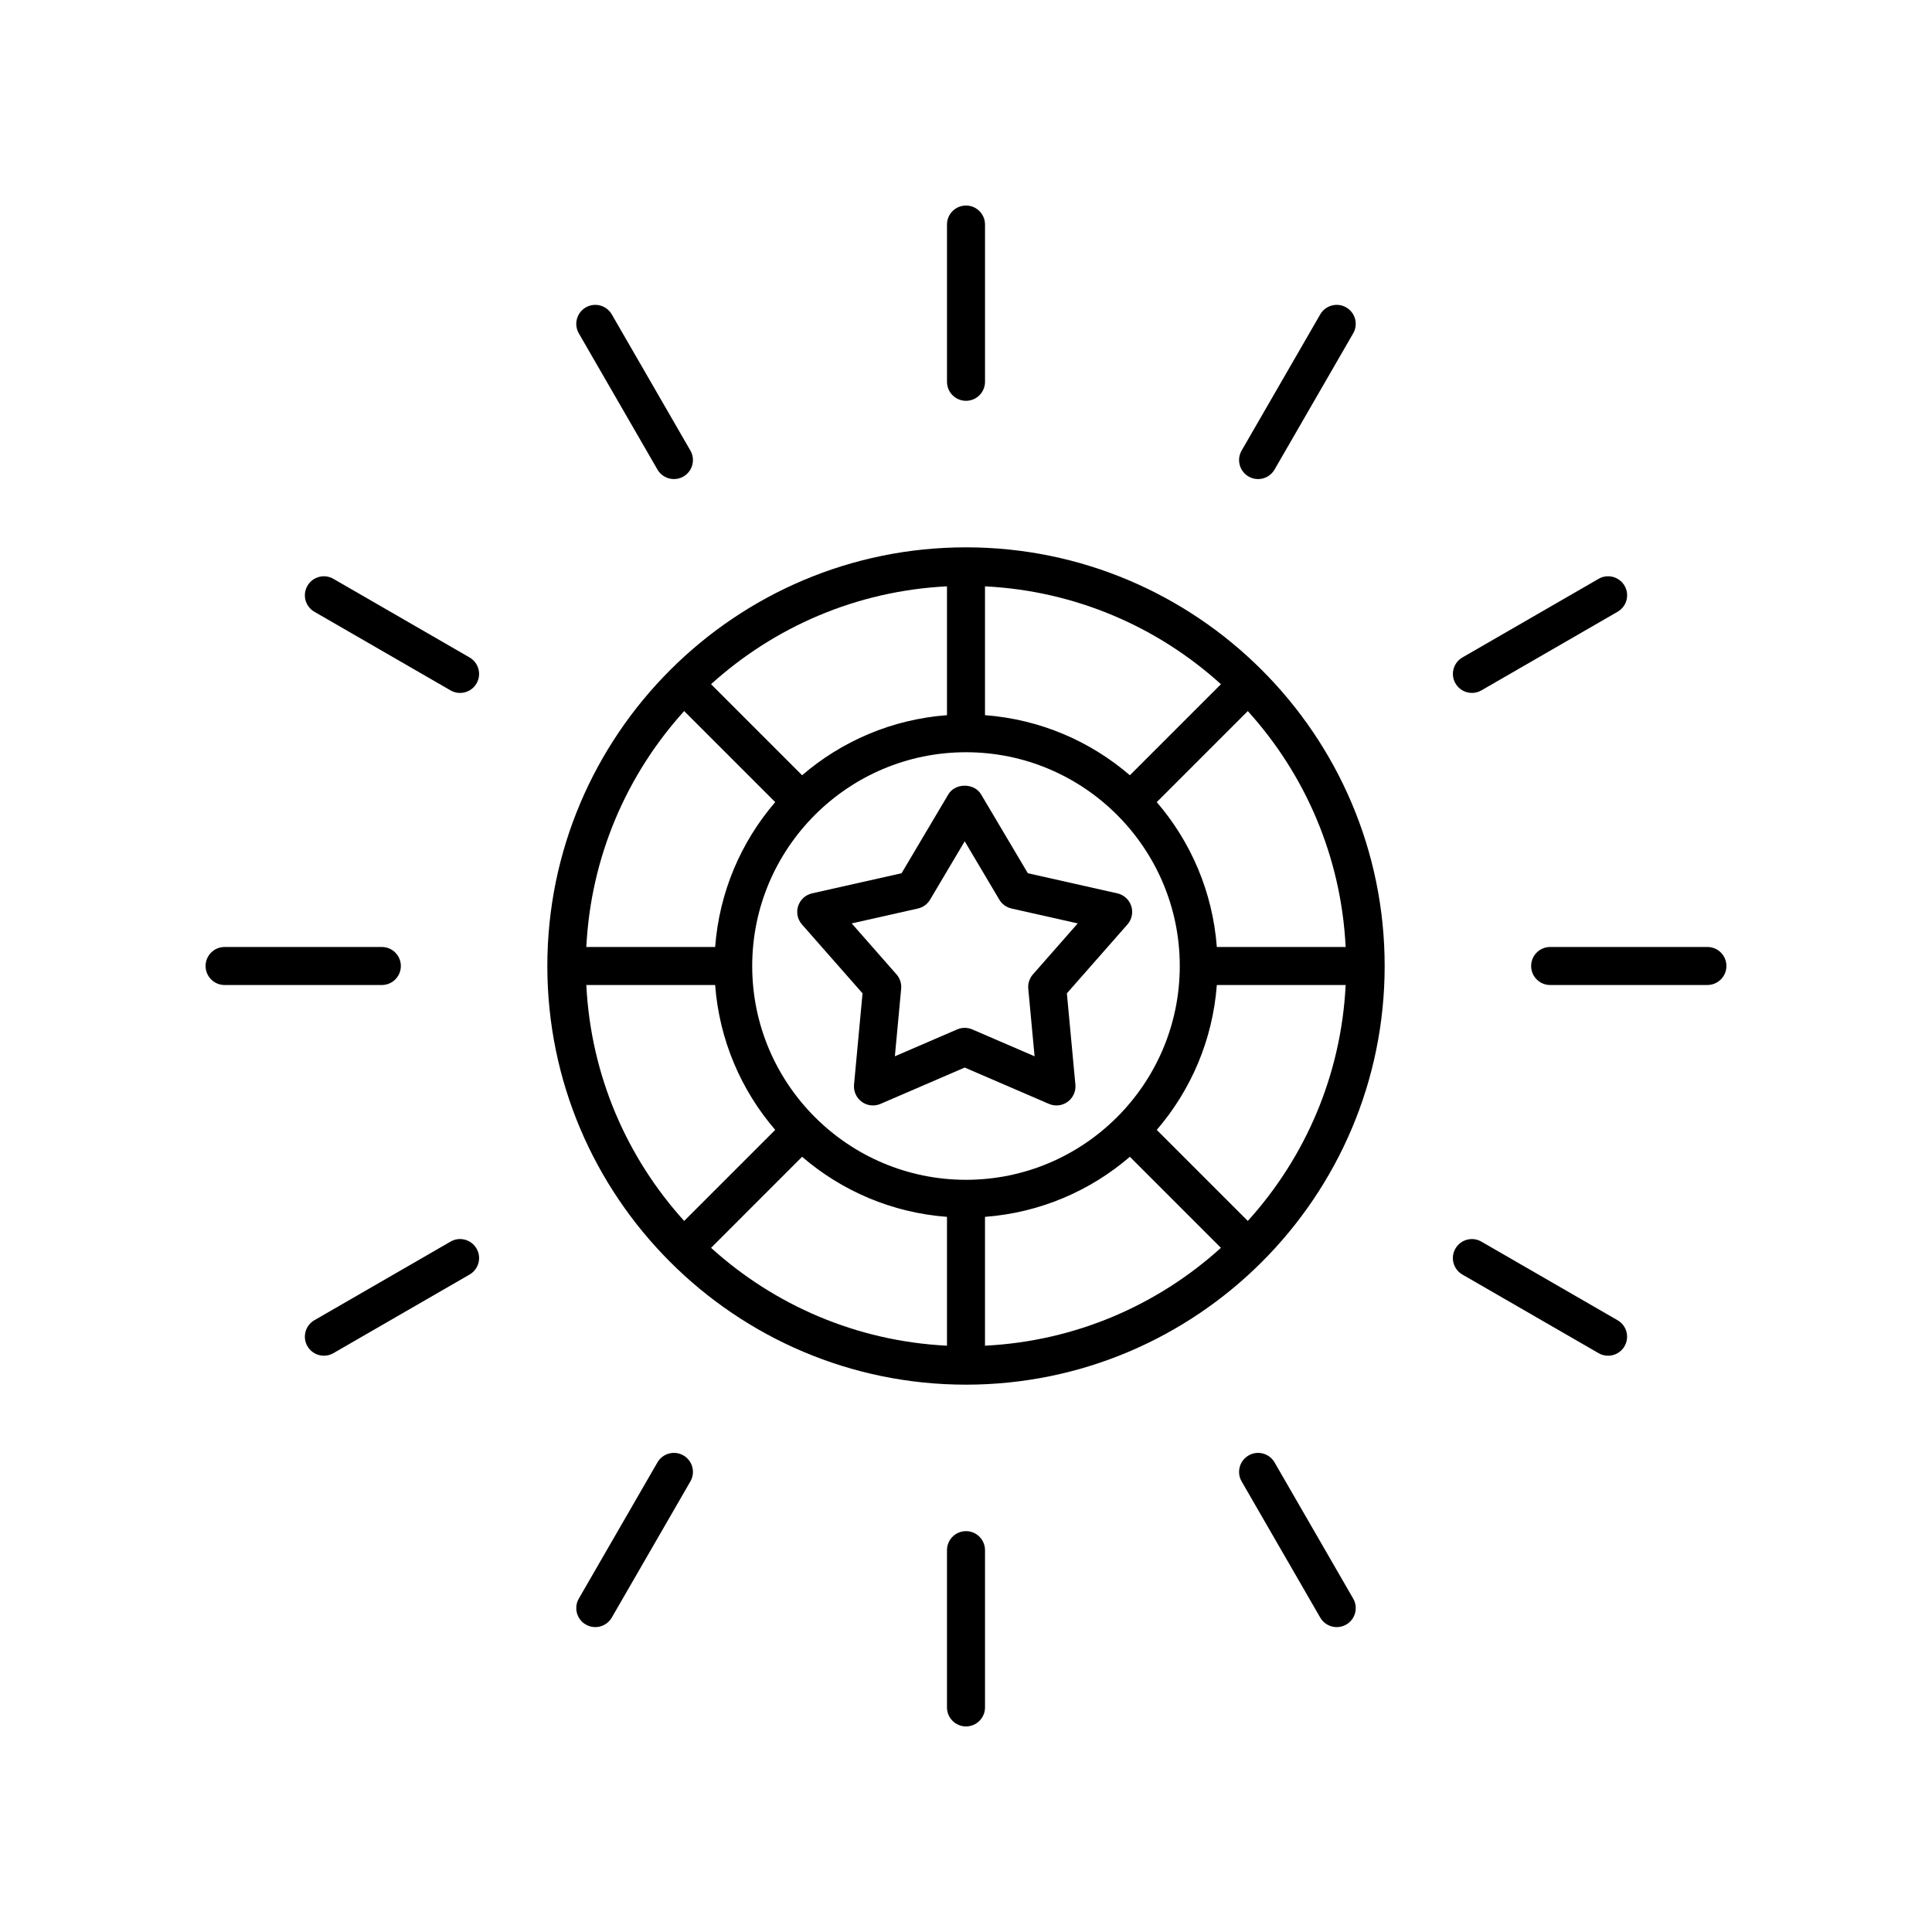
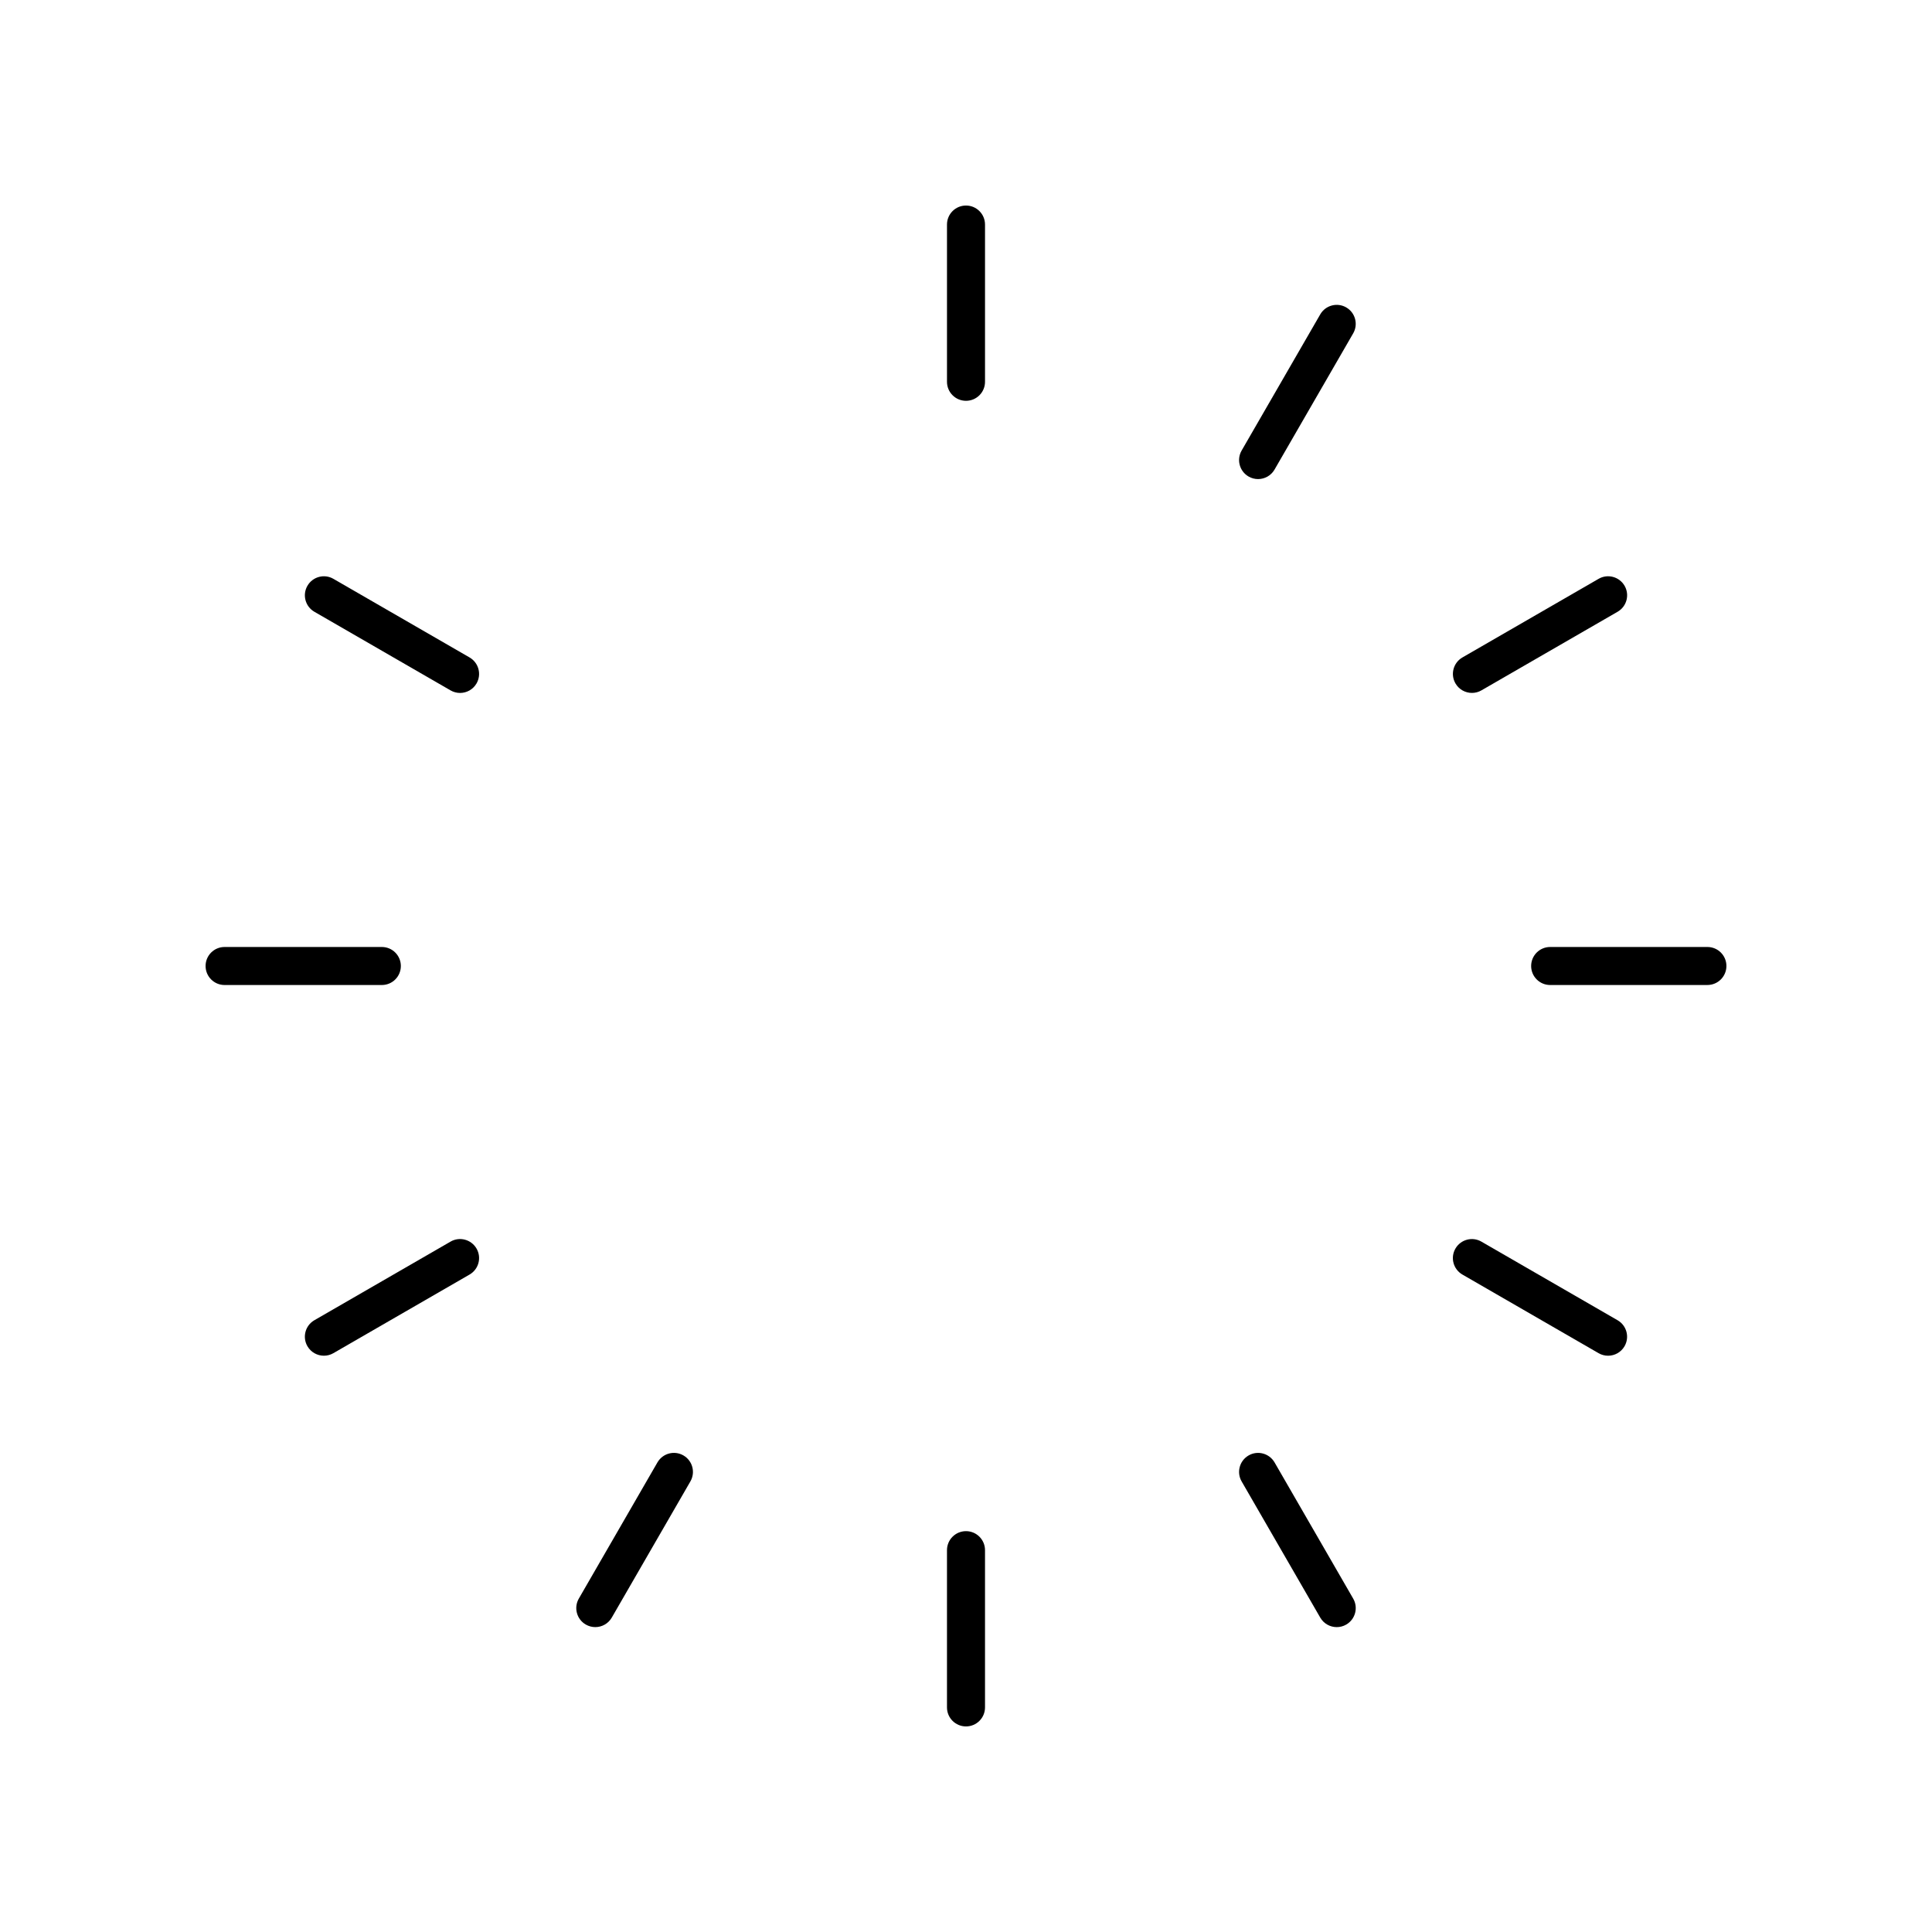
<svg xmlns="http://www.w3.org/2000/svg" fill="#000000" width="800px" height="800px" version="1.1" viewBox="144 144 512 512">
  <g>
    <path d="m405.04 245.18v-41.672c0-2.781-2.254-5.039-5.039-5.039s-5.039 2.254-5.039 5.039v41.672c0 2.781 2.254 5.039 5.039 5.039 2.789 0 5.039-2.258 5.039-5.039z" />
-     <path d="m322.6 270.96c0.855 0 1.723-0.215 2.516-0.676 2.41-1.391 3.238-4.473 1.844-6.883l-20.836-36.09c-1.398-2.41-4.488-3.234-6.883-1.844-2.41 1.391-3.238 4.473-1.844 6.883l20.836 36.09c0.934 1.617 2.625 2.519 4.367 2.519z" />
    <path d="m268.44 318.23-36.09-20.836c-2.402-1.391-5.488-0.566-6.879 1.848-1.391 2.41-0.566 5.492 1.844 6.883l36.09 20.836c0.793 0.457 1.656 0.676 2.516 0.676 1.742 0 3.434-0.902 4.367-2.519 1.391-2.414 0.562-5.492-1.848-6.887z" />
    <path d="m198.48 400c0 2.781 2.254 5.039 5.039 5.039h41.672c2.785 0 5.039-2.254 5.039-5.039 0-2.781-2.254-5.039-5.039-5.039h-41.676c-2.785 0-5.035 2.254-5.035 5.039z" />
    <path d="m263.4 473.04-36.09 20.836c-2.406 1.391-3.234 4.473-1.84 6.883 0.934 1.617 2.629 2.519 4.367 2.519 0.855 0 1.723-0.215 2.516-0.676l36.09-20.836c2.41-1.391 3.238-4.473 1.844-6.883-1.398-2.414-4.488-3.242-6.887-1.844z" />
    <path d="m318.23 531.55-20.836 36.09c-1.391 2.41-0.566 5.492 1.848 6.883 0.793 0.457 1.656 0.676 2.516 0.676 1.742 0 3.434-0.902 4.367-2.519l20.836-36.09c1.391-2.41 0.566-5.492-1.844-6.883-2.41-1.395-5.492-0.566-6.887 1.844z" />
    <path d="m394.96 554.81v41.672c0 2.781 2.254 5.039 5.039 5.039s5.039-2.254 5.039-5.039v-41.672c0-2.781-2.254-5.039-5.039-5.039-2.785 0.004-5.039 2.258-5.039 5.039z" />
    <path d="m474.89 529.71c-2.41 1.391-3.238 4.473-1.844 6.883l20.836 36.09c0.934 1.617 2.629 2.519 4.367 2.519 0.855 0 1.723-0.215 2.516-0.676 2.41-1.391 3.238-4.473 1.844-6.883l-20.836-36.09c-1.398-2.41-4.484-3.238-6.883-1.844z" />
-     <path d="m531.55 481.77 36.09 20.836c0.789 0.457 1.656 0.676 2.512 0.676 1.742 0 3.434-0.902 4.367-2.519 1.391-2.41 0.566-5.492-1.844-6.883l-36.09-20.836c-2.406-1.395-5.492-0.566-6.883 1.844-1.391 2.41-0.562 5.488 1.848 6.883z" />
+     <path d="m531.55 481.77 36.09 20.836c0.789 0.457 1.656 0.676 2.512 0.676 1.742 0 3.434-0.902 4.367-2.519 1.391-2.41 0.566-5.492-1.844-6.883l-36.09-20.836c-2.406-1.395-5.492-0.566-6.883 1.844-1.391 2.41-0.562 5.488 1.848 6.883" />
    <path d="m596.48 394.96h-41.672c-2.785 0-5.039 2.254-5.039 5.039 0 2.781 2.254 5.039 5.039 5.039l41.672-0.004c2.785 0 5.039-2.254 5.039-5.039 0-2.781-2.254-5.035-5.039-5.035z" />
    <path d="m534.08 327.63c0.855 0 1.723-0.215 2.516-0.676l36.09-20.836c2.41-1.391 3.234-4.469 1.844-6.879-1.398-2.414-4.488-3.238-6.883-1.844l-36.09 20.836c-2.41 1.391-3.238 4.473-1.844 6.883 0.934 1.613 2.625 2.516 4.367 2.516z" />
    <path d="m477.4 270.96c1.742 0 3.434-0.902 4.367-2.519l20.836-36.09c1.395-2.41 0.57-5.488-1.84-6.883-2.406-1.391-5.496-0.566-6.883 1.844l-20.836 36.09c-1.391 2.41-0.566 5.492 1.844 6.883 0.793 0.457 1.656 0.676 2.512 0.676z" />
-     <path d="m400 510.95c61.176 0 110.95-49.77 110.95-110.95s-49.77-110.95-110.95-110.95-110.95 49.773-110.95 110.95 49.773 110.95 110.95 110.95zm-74.688-178.51 24.129 24.129c-9.023 10.488-14.816 23.785-15.918 38.395h-34.141c1.195-24.008 10.777-45.789 25.93-62.523zm175.3 62.523h-34.141c-1.102-14.609-6.894-27.906-15.918-38.391l24.129-24.129c15.152 16.73 24.734 38.512 25.93 62.52zm-25.93 72.598-24.129-24.129c9.023-10.488 14.82-23.785 15.918-38.395h34.141c-1.195 24.012-10.777 45.789-25.93 62.523zm-74.684-124.21c31.238 0 56.652 25.414 56.652 56.652 0 31.242-25.418 56.656-56.652 56.656-31.238 0-56.656-25.414-56.656-56.652 0-31.242 25.418-56.656 56.656-56.656zm-43.434 107.21c10.488 9.023 23.781 14.82 38.395 15.918v34.141c-24.008-1.195-45.789-10.777-62.523-25.93zm48.469 15.918c14.609-1.102 27.906-6.898 38.395-15.922l24.129 24.129c-16.734 15.156-38.512 24.738-62.523 25.934zm38.395-117.03c-10.484-9.023-23.781-14.82-38.395-15.922v-34.141c24.008 1.195 45.789 10.777 62.523 25.93zm-48.469-15.922c-14.609 1.102-27.906 6.898-38.395 15.922l-24.129-24.129c16.734-15.156 38.516-24.738 62.523-25.934zm-61.438 71.512c1.102 14.609 6.894 27.906 15.918 38.391l-24.129 24.129c-15.152-16.73-24.734-38.508-25.93-62.52z" />
-     <path d="m356.53 388.99 16.051 18.254-2.254 24.203c-0.164 1.77 0.621 3.5 2.055 4.543 0.875 0.633 1.914 0.961 2.961 0.961 0.676 0 1.352-0.137 1.996-0.41l22.316-9.629 22.328 9.629c1.637 0.707 3.519 0.496 4.953-0.551 1.438-1.047 2.219-2.773 2.055-4.543l-2.258-24.203 16.051-18.254c1.176-1.336 1.559-3.191 1.008-4.883s-1.953-2.965-3.684-3.359l-23.719-5.332-12.398-20.906c-1.82-3.059-6.848-3.059-8.668 0l-12.398 20.906-23.719 5.332c-1.73 0.391-3.133 1.664-3.684 3.359-0.555 1.691-0.168 3.547 1.008 4.883zm30.723-4.223c1.352-0.305 2.519-1.152 3.227-2.344l9.176-15.473 9.176 15.473c0.707 1.191 1.875 2.039 3.227 2.344l17.551 3.945-11.875 13.512c-0.914 1.039-1.363 2.414-1.234 3.793l1.672 17.91-16.52-7.125c-1.27-0.547-2.711-0.547-3.988 0l-16.516 7.125 1.668-17.91c0.129-1.379-0.32-2.754-1.234-3.793l-11.875-13.512z" />
  </g>
</svg>